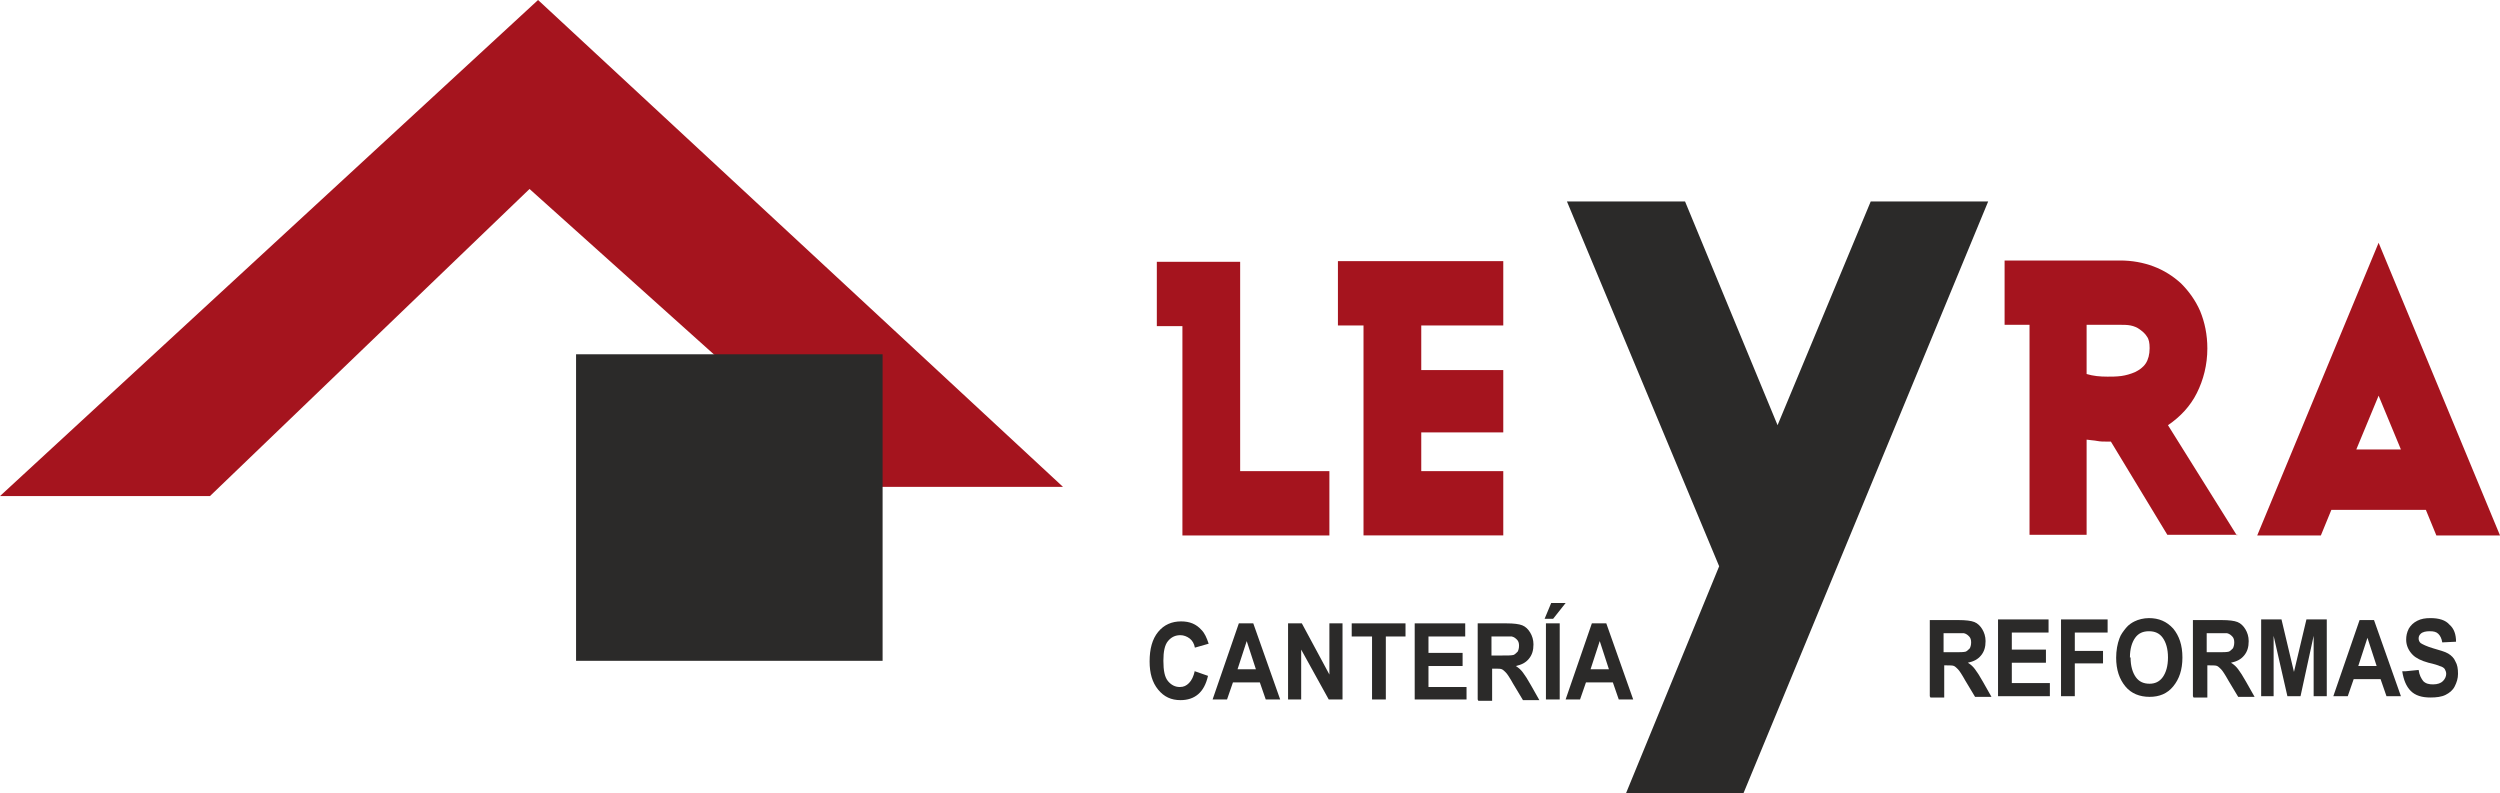
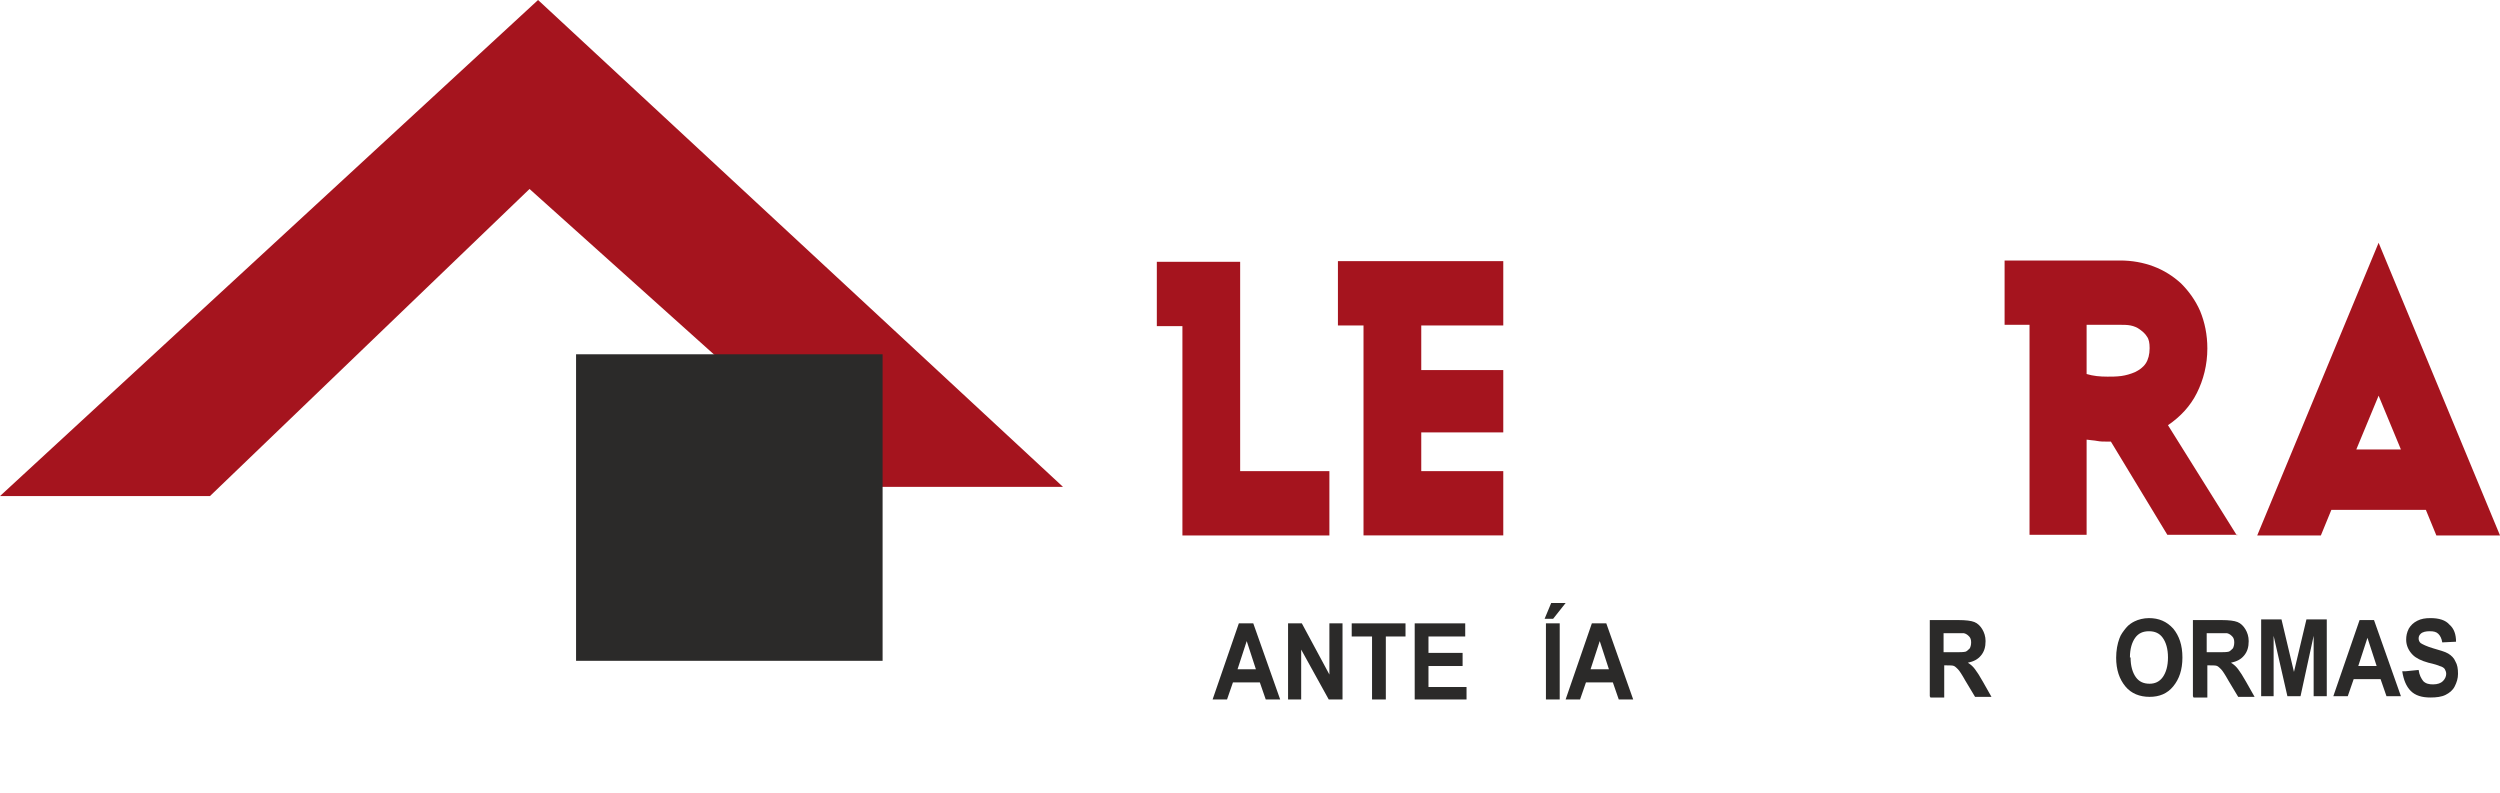
<svg xmlns="http://www.w3.org/2000/svg" xml:space="preserve" width="100%" height="100%" style="shape-rendering:geometricPrecision; text-rendering:geometricPrecision; image-rendering:optimizeQuality; fill-rule:evenodd; clip-rule:evenodd" viewBox="0 0 3810 1209">
  <defs>
    <style type="text/css">
   
    .str0 {stroke:#2B2A29;stroke-width:10.16}
    .fil3 {fill:#2B2A29}
    .fil2 {fill:#A5141E}
    .fil1 {fill:#2B2A29;fill-rule:nonzero}
    .fil0 {fill:#A5141E;fill-rule:nonzero}
   
  </style>
  </defs>
  <g id="Capa_x0020_1">
    <path class="fil0" d="M2026 816l0 -98 -136 0 0 -319 -127 0 0 98 39 0 0 319 224 0zm265 0l0 -98 -125 0 0 -59 125 0 0 -95 -125 0 0 -68 125 0 0 -98 -252 0 0 98 39 0 0 320 212 0zm1118 0l-105 -168c19,-13 34,-29 44,-49 10,-20 16,-43 16,-68 0,-21 -4,-40 -11,-57 -7,-16 -17,-30 -29,-42 -12,-11 -26,-20 -42,-26 -16,-6 -33,-9 -51,-9l-176 0 0 98 38 0 0 320 87 0 0 -145c6,1 11,1 16,2 5,1 10,1 16,1l1 0 1 0 3 0 86 142 107 0zm-133 -285c0,9 -2,17 -6,23 -4,6 -10,10 -16,13 -7,3 -14,5 -21,6 -8,1 -14,1 -21,1 -12,0 -22,-1 -32,-4l0 -75 51 0c5,0 11,0 16,1 5,1 10,3 14,6 4,3 8,6 11,11 3,4 4,10 4,17zm534 285l-185 -446 -185 446 97 0 16 -39 144 0 16 39 96 0zm-151 -131l-68 0 34 -82 34 82z" />
-     <polygon class="fil1" points="3030,307 2851,307 2709,648 2568,307 2388,307 2620,863 2478,1209 2657,1209 " />
-     <path class="fil1" d="M1821 1023l20 7c-3,13 -8,22 -15,28 -7,6 -16,9 -27,9 -14,0 -25,-5 -34,-16 -9,-11 -13,-25 -13,-43 0,-19 4,-34 13,-45 9,-11 21,-16 35,-16 13,0 23,4 31,13 5,5 8,12 11,21l-21 6c-1,-6 -4,-11 -8,-14 -4,-3 -9,-5 -14,-5 -8,0 -14,3 -19,9 -5,6 -7,16 -7,30 0,15 2,25 7,31 5,6 11,9 18,9 6,0 10,-2 14,-6 4,-4 7,-10 9,-19z" />
    <path id="1" class="fil1" d="M1952 1066l-23 0 -9 -26 -41 0 -9 26 -22 0 40 -116 22 0 41 116zm-38 -46l-14 -43 -14 43 28 0z" />
    <polygon id="12" class="fil1" points="1963,1066 1963,950 1984,950 2026,1028 2026,950 2046,950 2046,1066 2025,1066 1983,990 1983,1066 " />
    <polygon id="123" class="fil1" points="2091,1066 2091,970 2060,970 2060,950 2142,950 2142,970 2112,970 2112,1066 " />
    <polygon id="1234" class="fil1" points="2156,1066 2156,950 2233,950 2233,970 2177,970 2177,995 2229,995 2229,1015 2177,1015 2177,1047 2235,1047 2235,1066 " />
-     <path id="12345" class="fil1" d="M2252 1066l0 -116 44 0c11,0 19,1 24,3 5,2 9,6 12,11 3,5 5,11 5,18 0,9 -2,16 -7,22 -5,6 -11,9 -20,11 5,3 8,6 11,10 3,4 7,10 12,19l13 23 -25 0 -15 -25c-5,-9 -9,-15 -11,-17 -2,-2 -4,-4 -6,-5 -2,-1 -6,-1 -11,-1l-4 0 0 49 -21 0zm21 -67l15 0c10,0 16,0 19,-1 2,-1 4,-3 6,-5 1,-2 2,-5 2,-9 0,-4 -1,-7 -3,-9 -2,-2 -4,-4 -8,-5 -2,0 -7,0 -15,0l-16 0 0 30z" />
    <path id="123456" class="fil1" d="M2356 1066l0 -116 21 0 0 116 -21 0zm-2 -123l10 -24 22 0 -19 24 -13 0z" />
    <path id="1234567" class="fil1" d="M2490 1066l-23 0 -9 -26 -41 0 -9 26 -22 0 40 -116 22 0 41 116zm-38 -46l-14 -43 -14 43 28 0z" />
    <path class="fil1" d="M2941 1061l0 -116 44 0c11,0 19,1 24,3 5,2 9,6 12,11 3,5 5,11 5,18 0,9 -2,16 -7,22 -5,6 -11,9 -20,11 5,3 8,6 11,10 3,4 7,10 12,19l13 23 -25 0 -15 -25c-5,-9 -9,-15 -11,-17 -2,-2 -4,-4 -6,-5 -2,-1 -6,-1 -11,-1l-4 0 0 49 -21 0zm21 -67l15 0c10,0 16,0 19,-1 2,-1 4,-3 6,-5 1,-2 2,-5 2,-9 0,-4 -1,-7 -3,-9 -2,-2 -4,-4 -8,-5 -2,0 -7,0 -15,0l-16 0 0 30z" />
-     <polygon id="1" class="fil1" points="3045,1061 3045,944 3122,944 3122,964 3066,964 3066,990 3118,990 3118,1010 3066,1010 3066,1041 3124,1041 3124,1061 " />
-     <polygon id="12" class="fil1" points="3141,1061 3141,944 3212,944 3212,964 3162,964 3162,992 3205,992 3205,1011 3162,1011 3162,1061 " />
    <path id="123" class="fil1" d="M3225 1003c0,-12 2,-22 5,-30 2,-6 6,-11 10,-16 4,-5 9,-8 13,-10 6,-3 14,-5 22,-5 15,0 27,5 37,16 9,11 14,25 14,44 0,19 -5,33 -14,44 -9,11 -21,16 -36,16 -15,0 -28,-5 -37,-16 -9,-11 -14,-25 -14,-44zm22 -1c0,13 3,23 8,30 5,7 12,10 21,10 8,0 15,-3 20,-10 5,-7 8,-17 8,-30 0,-13 -3,-23 -8,-30 -5,-7 -12,-10 -21,-10 -9,0 -16,3 -21,10 -5,7 -8,17 -8,30z" />
    <path id="1234" class="fil1" d="M3342 1061l0 -116 44 0c11,0 19,1 24,3 5,2 9,6 12,11 3,5 5,11 5,18 0,9 -2,16 -7,22 -5,6 -11,9 -20,11 5,3 8,6 11,10 3,4 7,10 12,19l13 23 -25 0 -15 -25c-5,-9 -9,-15 -11,-17 -2,-2 -4,-4 -6,-5 -2,-1 -6,-1 -11,-1l-4 0 0 49 -21 0zm21 -67l15 0c10,0 16,0 19,-1 2,-1 4,-3 6,-5 1,-2 2,-5 2,-9 0,-4 -1,-7 -3,-9 -2,-2 -4,-4 -8,-5 -2,0 -7,0 -15,0l-16 0 0 30z" />
    <polygon id="12345" class="fil1" points="3446,1061 3446,944 3477,944 3496,1024 3515,944 3546,944 3546,1061 3526,1061 3526,969 3506,1061 3486,1061 3465,969 3465,1061 " />
    <path id="123456" class="fil1" d="M3660 1061l-23 0 -9 -26 -41 0 -9 26 -22 0 40 -116 22 0 41 116zm-38 -46l-14 -43 -14 43 28 0z" />
    <path id="1234567" class="fil1" d="M3666 1023l20 -2c1,8 4,13 7,17 4,4 9,5 15,5 7,0 12,-2 15,-5 3,-3 5,-7 5,-11 0,-3 -1,-5 -2,-7 -1,-2 -4,-4 -8,-5 -2,-1 -8,-3 -17,-5 -11,-3 -19,-7 -24,-12 -6,-6 -10,-14 -10,-23 0,-6 1,-11 4,-17 3,-5 7,-9 13,-12 6,-3 12,-4 20,-4 13,0 23,3 29,10 7,6 10,15 10,26l-21 1c-1,-6 -3,-10 -6,-13 -3,-3 -7,-4 -13,-4 -6,0 -11,1 -14,4 -2,2 -3,4 -3,7 0,3 1,5 3,7 3,2 9,5 19,8 10,3 18,5 23,8 5,3 9,7 11,12 3,5 4,11 4,19 0,7 -2,13 -5,19 -3,6 -8,10 -14,13 -6,3 -14,4 -23,4 -13,0 -23,-3 -30,-10 -7,-7 -11,-17 -13,-30z" />
    <polygon class="fil2" points="807,288 320,756 0,756 820,0 1620,742 1313,742 " />
    <polygon class="fil3 str0" points="883,545 1340,545 1340,1002 883,1002 " />
  </g>
</svg>